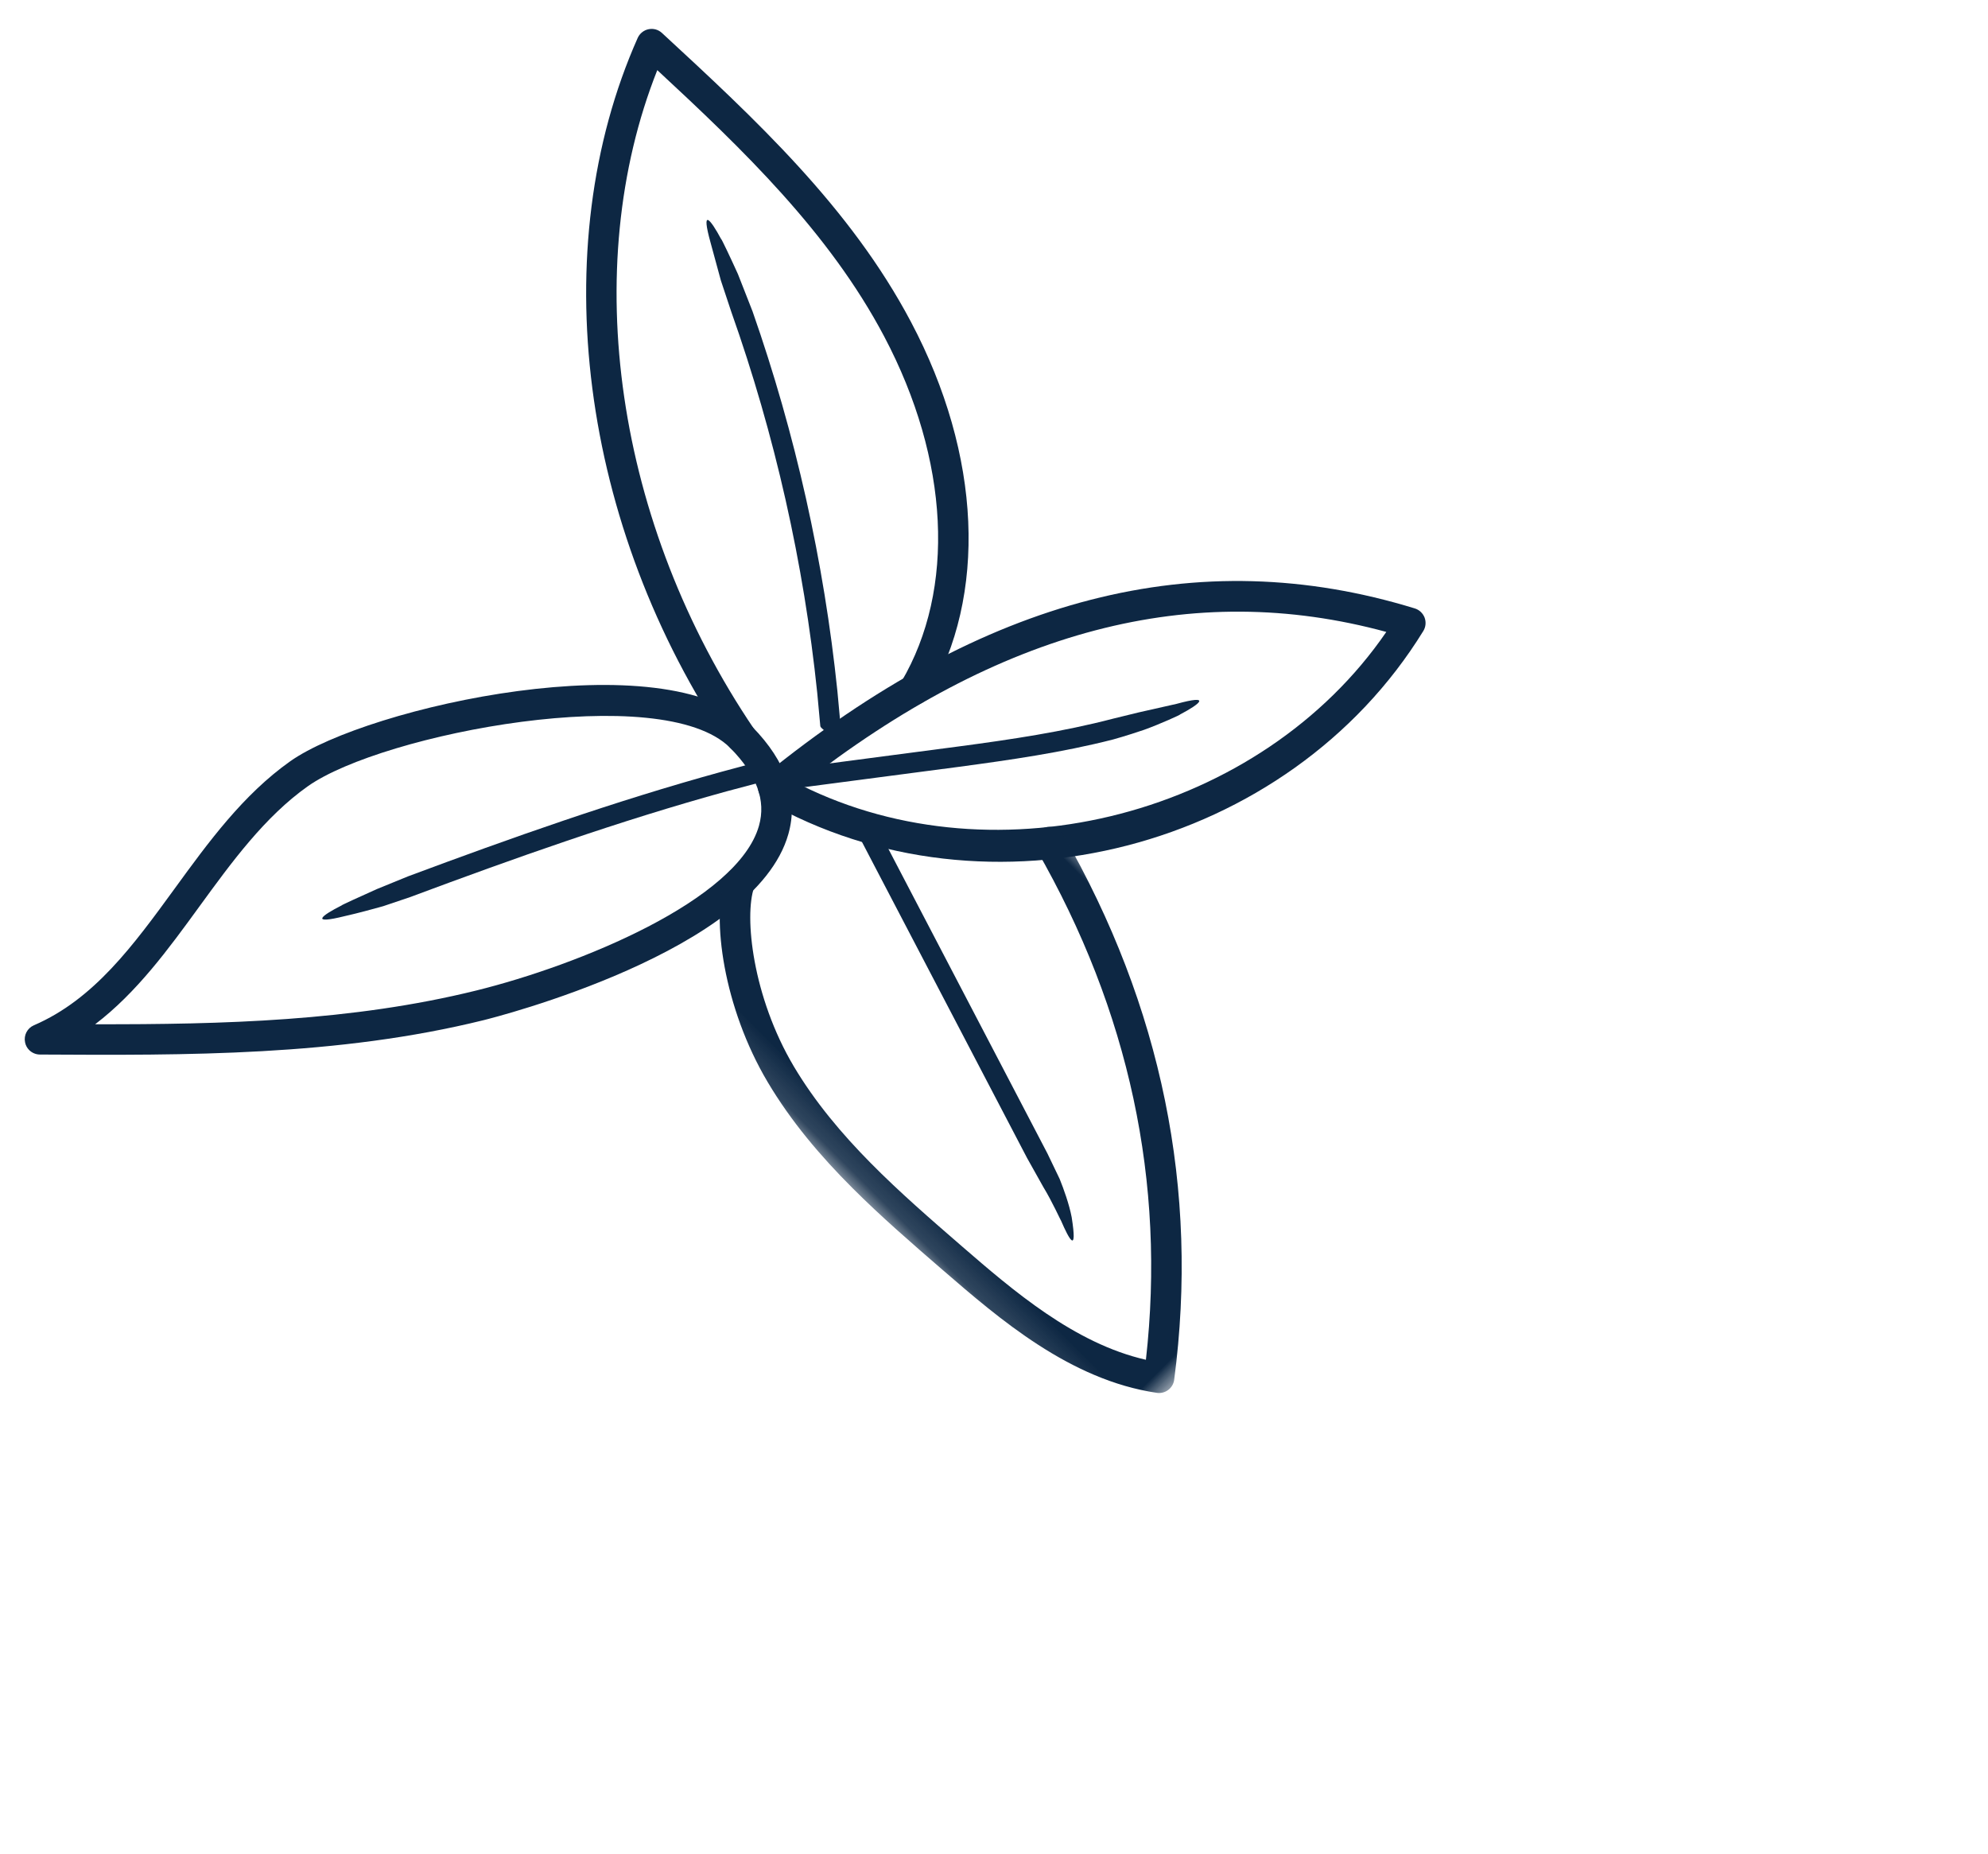
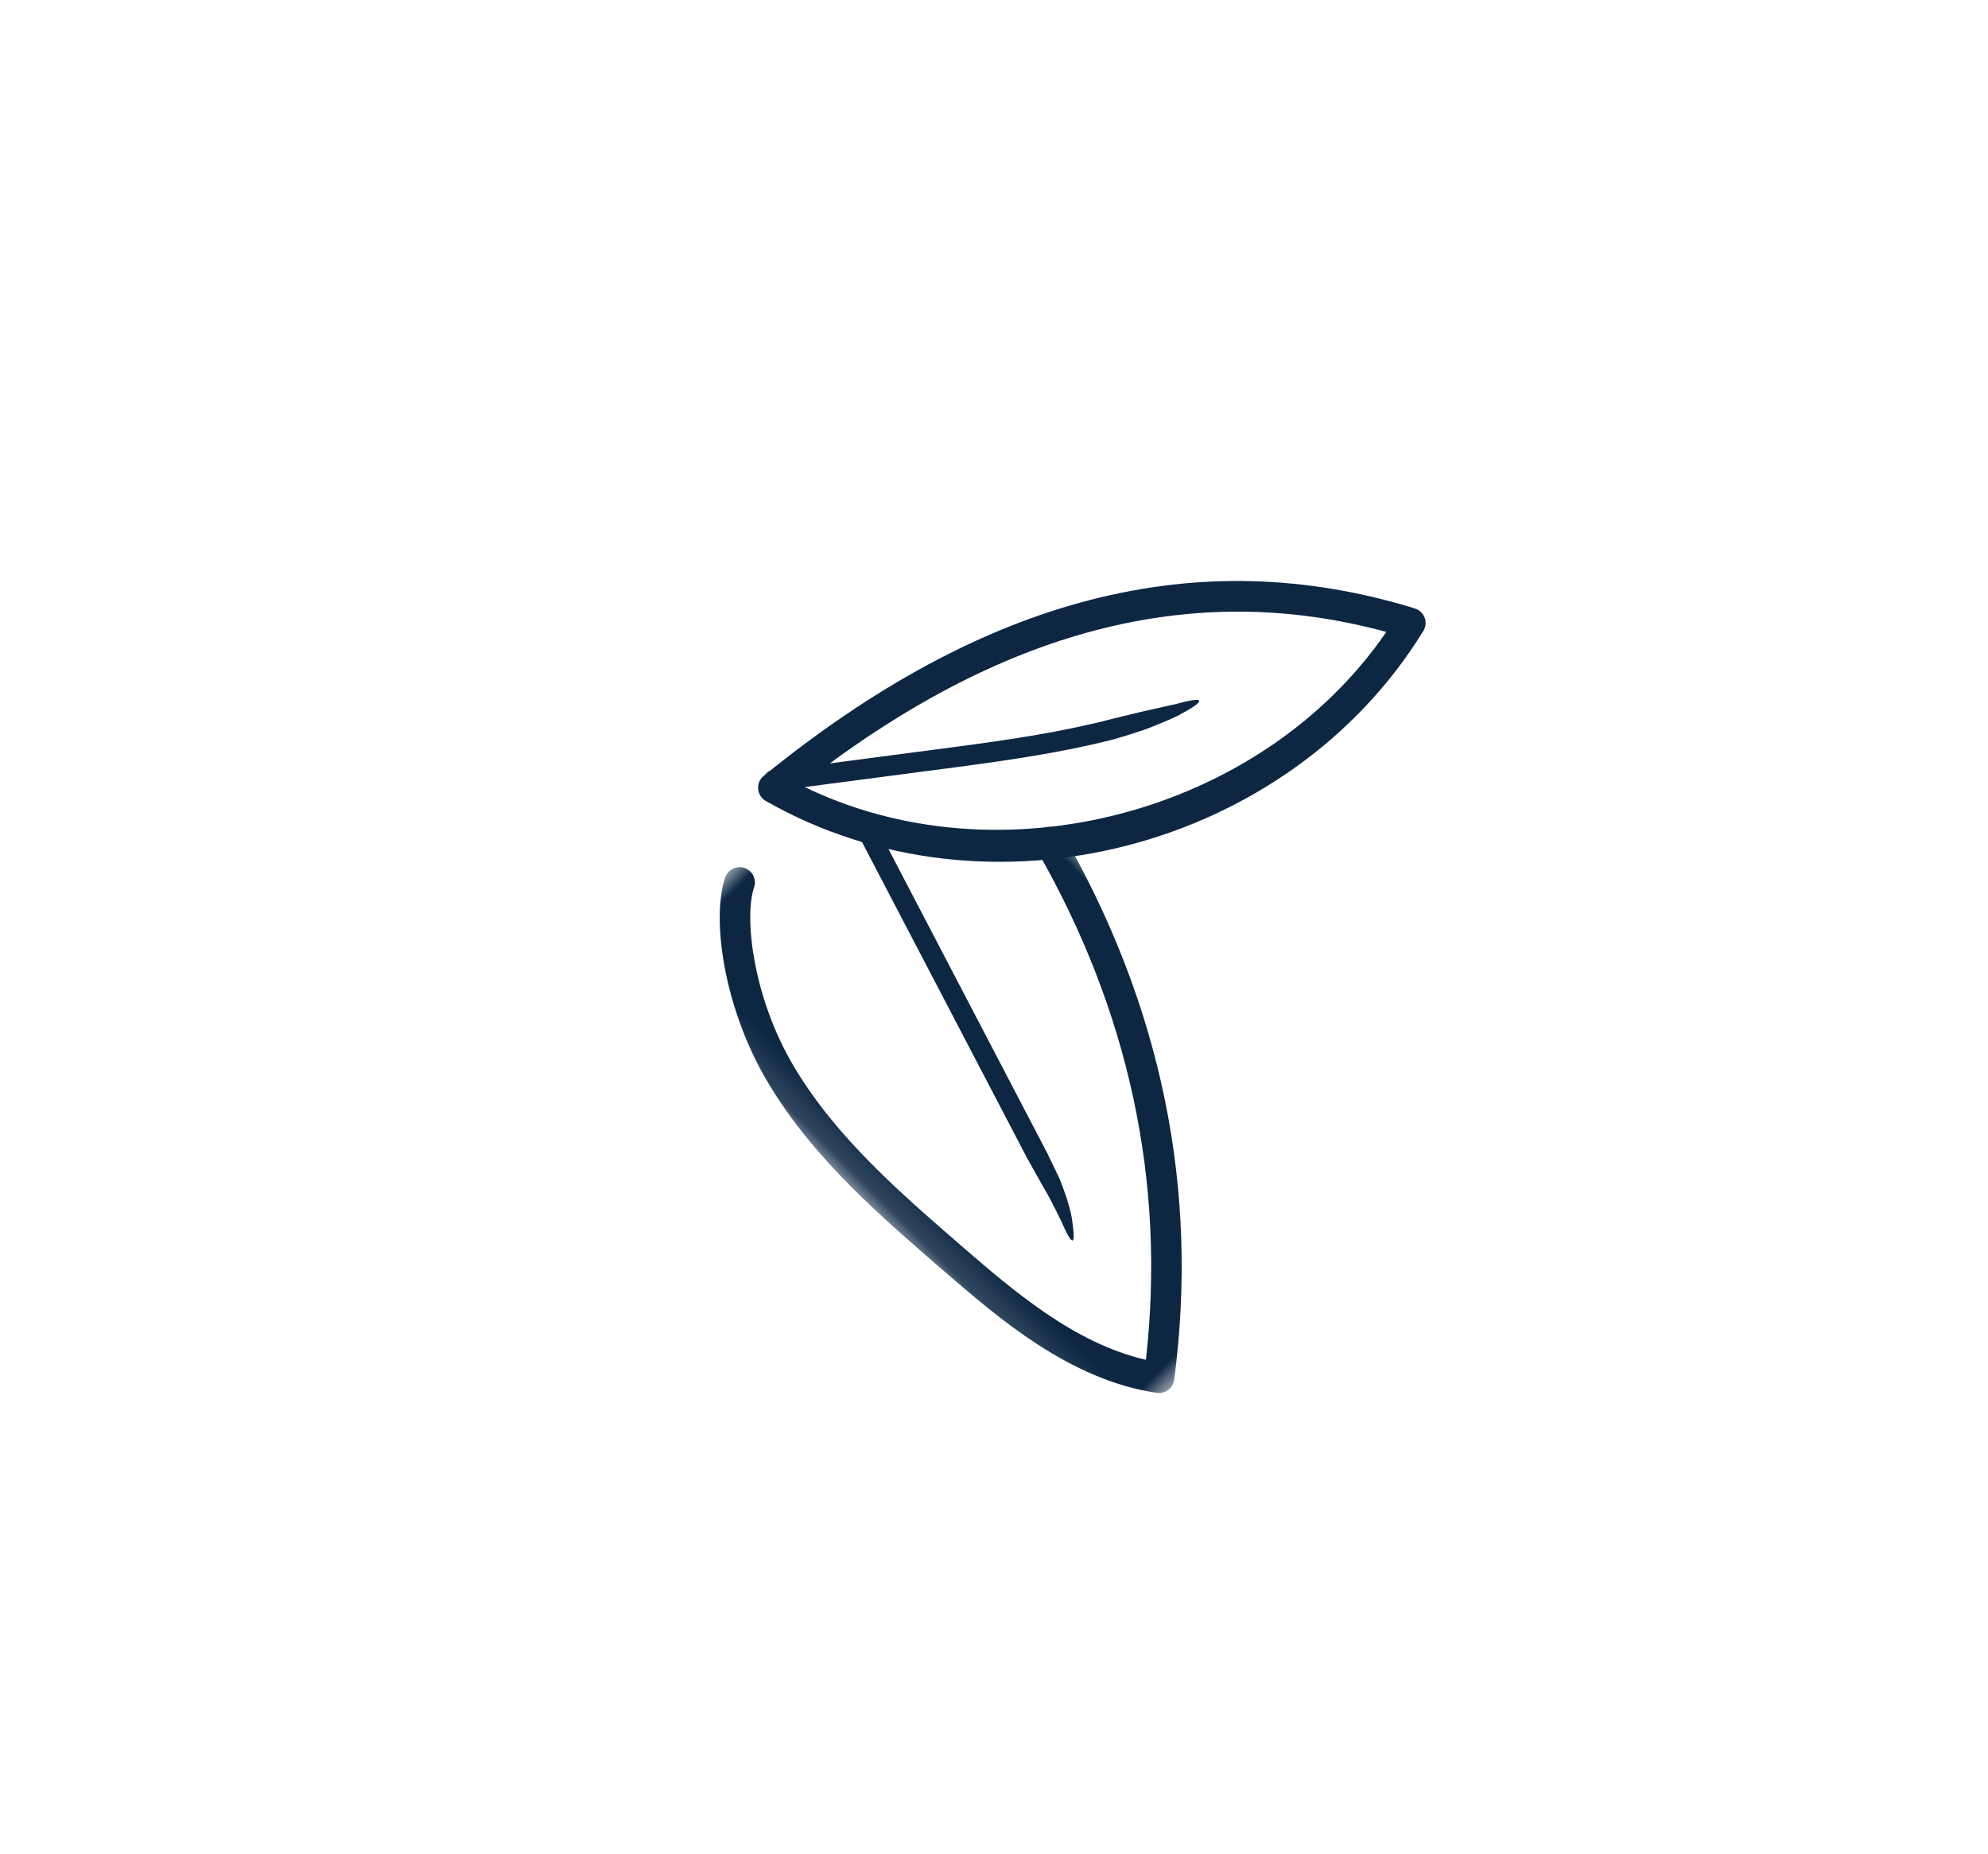
<svg xmlns="http://www.w3.org/2000/svg" xmlns:xlink="http://www.w3.org/1999/xlink" width="59px" height="55px" viewBox="0 0 59 55" version="1.1">
  <title>Group 5</title>
  <defs>
    <rect id="path-1" x="0" y="0" width="59" height="55" />
    <polygon id="path-3" points="0 0 20.1 0 20.1 11.853 0 11.853" />
  </defs>
  <g id="Homepage" stroke="none" stroke-width="1" fill="none" fill-rule="evenodd">
    <g id="Group-5" transform="translate(0, -0)">
      <mask id="mask-2" fill="white">
        <use xlink:href="#path-1" />
      </mask>
      <g id="Group" mask="url(#mask-2)">
        <g transform="translate(2.754, 6.289)" id="assets/adventice-2-copy-2">
          <g transform="translate(19.633, 19.099) rotate(45) translate(-19.633, -19.099) ">
-             <path d="M8.808,27.011 L8.808,27.011 C8.543,28.554 8.802,30.204 9.053,31.802 C9.297,33.347 9.546,34.93 9.338,36.47 C12.013,33.805 14.668,31.013 16.628,27.764 C18.24,25.093 20.23,20.388 19.104,18.375 C18.723,17.693 17.995,17.356 16.88,17.345 L16.862,17.345 C14.017,17.345 9.268,24.34 8.808,27.011 M8.495,38.396 C8.409,38.396 8.322,38.372 8.246,38.32 C8.067,38.203 7.995,37.976 8.074,37.777 C8.792,35.97 8.484,34.013 8.158,31.941 C7.895,30.273 7.625,28.547 7.914,26.858 C8.391,24.087 13.261,16.439 16.863,16.439 L16.888,16.439 C18.337,16.454 19.349,16.957 19.896,17.934 C21.666,21.098 17.579,27.942 17.405,28.231 C15.102,32.048 11.905,35.208 8.815,38.264 C8.727,38.351 8.611,38.396 8.495,38.396" id="Fill-1" fill="#0D2743" />
            <path d="M28.202,1.143 C23.018,4.11 20.045,9.192 19.135,16.642 C25.319,14.569 29.406,7.597 28.202,1.143 M18.607,17.728 C18.501,17.728 18.397,17.691 18.314,17.62 C18.2,17.524 18.141,17.377 18.156,17.229 C19.027,8.829 22.346,3.212 28.307,0.052 C28.43,-0.013 28.577,-0.017 28.705,0.039 C28.833,0.098 28.927,0.211 28.959,0.347 C30.724,7.762 26.038,15.714 18.727,17.711 C18.688,17.722 18.647,17.728 18.607,17.728" id="Fill-3" fill="#0D2743" />
            <g id="Group-7" transform="translate(19.434, 12.161)">
              <mask id="mask-4" fill="white">
                <use xlink:href="#path-3" />
              </mask>
              <g id="Clip-6" />
              <path d="M9.234,11.853 C7.893,11.853 6.55,11.746 5.227,11.408 C2.74,10.774 0.6,9.148 0.045,8.005 C-0.063,7.78 0.03,7.511 0.256,7.4 C0.481,7.294 0.751,7.387 0.861,7.61 C1.257,8.426 3.12,9.937 5.451,10.532 C7.824,11.134 10.332,10.952 12.759,10.778 C14.73,10.635 17.15,10.459 18.994,9.298 C15.692,5.157 11.321,2.329 5.994,0.889 C5.752,0.823 5.609,0.575 5.674,0.335 C5.74,0.092 5.989,-0.049 6.23,0.016 C11.914,1.553 16.549,4.618 20.007,9.124 C20.081,9.22 20.113,9.342 20.096,9.462 C20.079,9.581 20.015,9.69 19.918,9.762 C17.826,11.317 15.053,11.518 12.825,11.68 C11.642,11.766 10.439,11.853 9.234,11.853" id="Fill-5" fill="#0D2743" mask="url(#mask-4)" />
            </g>
-             <path d="M16.885,17.345 C16.856,17.345 16.827,17.342 16.798,17.336 C9.06,15.846 2.477,10.764 0.029,4.39 C-0.022,4.254 -0.006,4.1 0.075,3.979 C0.155,3.857 0.289,3.782 0.435,3.777 C4.174,3.628 8.041,3.477 11.729,4.616 C15.998,5.932 19.07,8.745 19.948,12.141 C20.012,12.382 19.866,12.629 19.624,12.692 C19.381,12.753 19.134,12.609 19.071,12.367 C18.272,9.278 15.428,6.704 11.462,5.48 C8.129,4.452 4.577,4.523 1.116,4.655 C3.626,10.467 9.773,15.062 16.97,16.448 C17.216,16.495 17.376,16.733 17.329,16.978 C17.287,17.195 17.097,17.345 16.885,17.345" id="Fill-8" fill="#0D2743" />
            <path d="M21.474,16.512 C21.46,16.507 21.455,16.506 21.44,16.486 C21.339,16.366 21.22,16.1 21.597,15.947 C21.604,15.944 21.635,15.936 21.649,15.937 L22.6,16.237 L32.032,19.197 C32.032,19.197 32.327,19.301 32.824,19.475 C33.109,19.596 33.555,19.805 33.881,20.027 C34.789,20.688 34.314,20.554 33.717,20.317 C33.755,20.338 33.126,20.101 32.653,19.988 C32.113,19.836 31.699,19.719 31.699,19.719 L22.425,16.811 L21.474,16.512 Z" id="Fill-10" fill="#0D2743" />
-             <path d="M17.681,17.169 C17.689,17.157 17.691,17.152 17.713,17.143 C17.854,17.071 18.138,17.018 18.203,17.421 C18.204,17.429 18.205,17.461 18.2,17.474 L17.703,18.331 C16.072,21.2 14.651,24.189 13.276,27.2 C13.276,27.2 13.137,27.48 12.905,27.949 C12.755,28.215 12.519,28.63 12.313,28.954 C11.749,29.892 11.806,29.442 12.019,28.798 C11.993,28.837 12.236,28.186 12.412,27.726 C12.632,27.202 12.801,26.8 12.801,26.8 C14.155,23.835 15.563,20.881 17.181,18.036 L17.681,17.169 Z" id="Fill-12" fill="#0D2743" />
-             <path d="M18.692,14.542 C18.703,14.552 18.707,14.555 18.712,14.578 C18.761,14.729 18.764,15.016 18.355,15.011 C18.347,15.011 18.316,15.006 18.304,15 L17.542,14.367 C14.535,11.924 11.237,9.84 7.74,8.173 C7.74,8.173 7.412,8.009 6.864,7.734 C6.627,7.599 6.251,7.384 5.855,7.157 C4.905,6.62 5.352,6.664 6.005,6.861 C5.967,6.832 6.625,7.067 7.088,7.242 C7.704,7.511 8.176,7.717 8.176,7.717 C11.652,9.39 14.929,11.471 17.921,13.901 L18.692,14.542 Z" id="Fill-14" fill="#0D2743" />
            <path d="M18.644,17.395 C18.635,17.407 18.632,17.412 18.609,17.418 C18.461,17.471 18.171,17.49 18.158,17.082 C18.157,17.075 18.161,17.043 18.167,17.03 L18.774,16.241 L21.633,12.517 C22.582,11.277 23.51,10.026 24.289,8.695 C24.289,8.695 24.44,8.446 24.694,8.028 C24.836,7.803 25.062,7.444 25.309,7.055 C25.847,6.112 25.809,6.55 25.604,7.209 C25.632,7.171 25.385,7.83 25.172,8.281 C24.933,8.768 24.725,9.133 24.725,9.133 C23.929,10.476 22.997,11.719 22.063,12.943 L19.251,16.605 L18.644,17.395 Z" id="Fill-16" fill="#0D2743" />
          </g>
        </g>
      </g>
    </g>
  </g>
</svg>